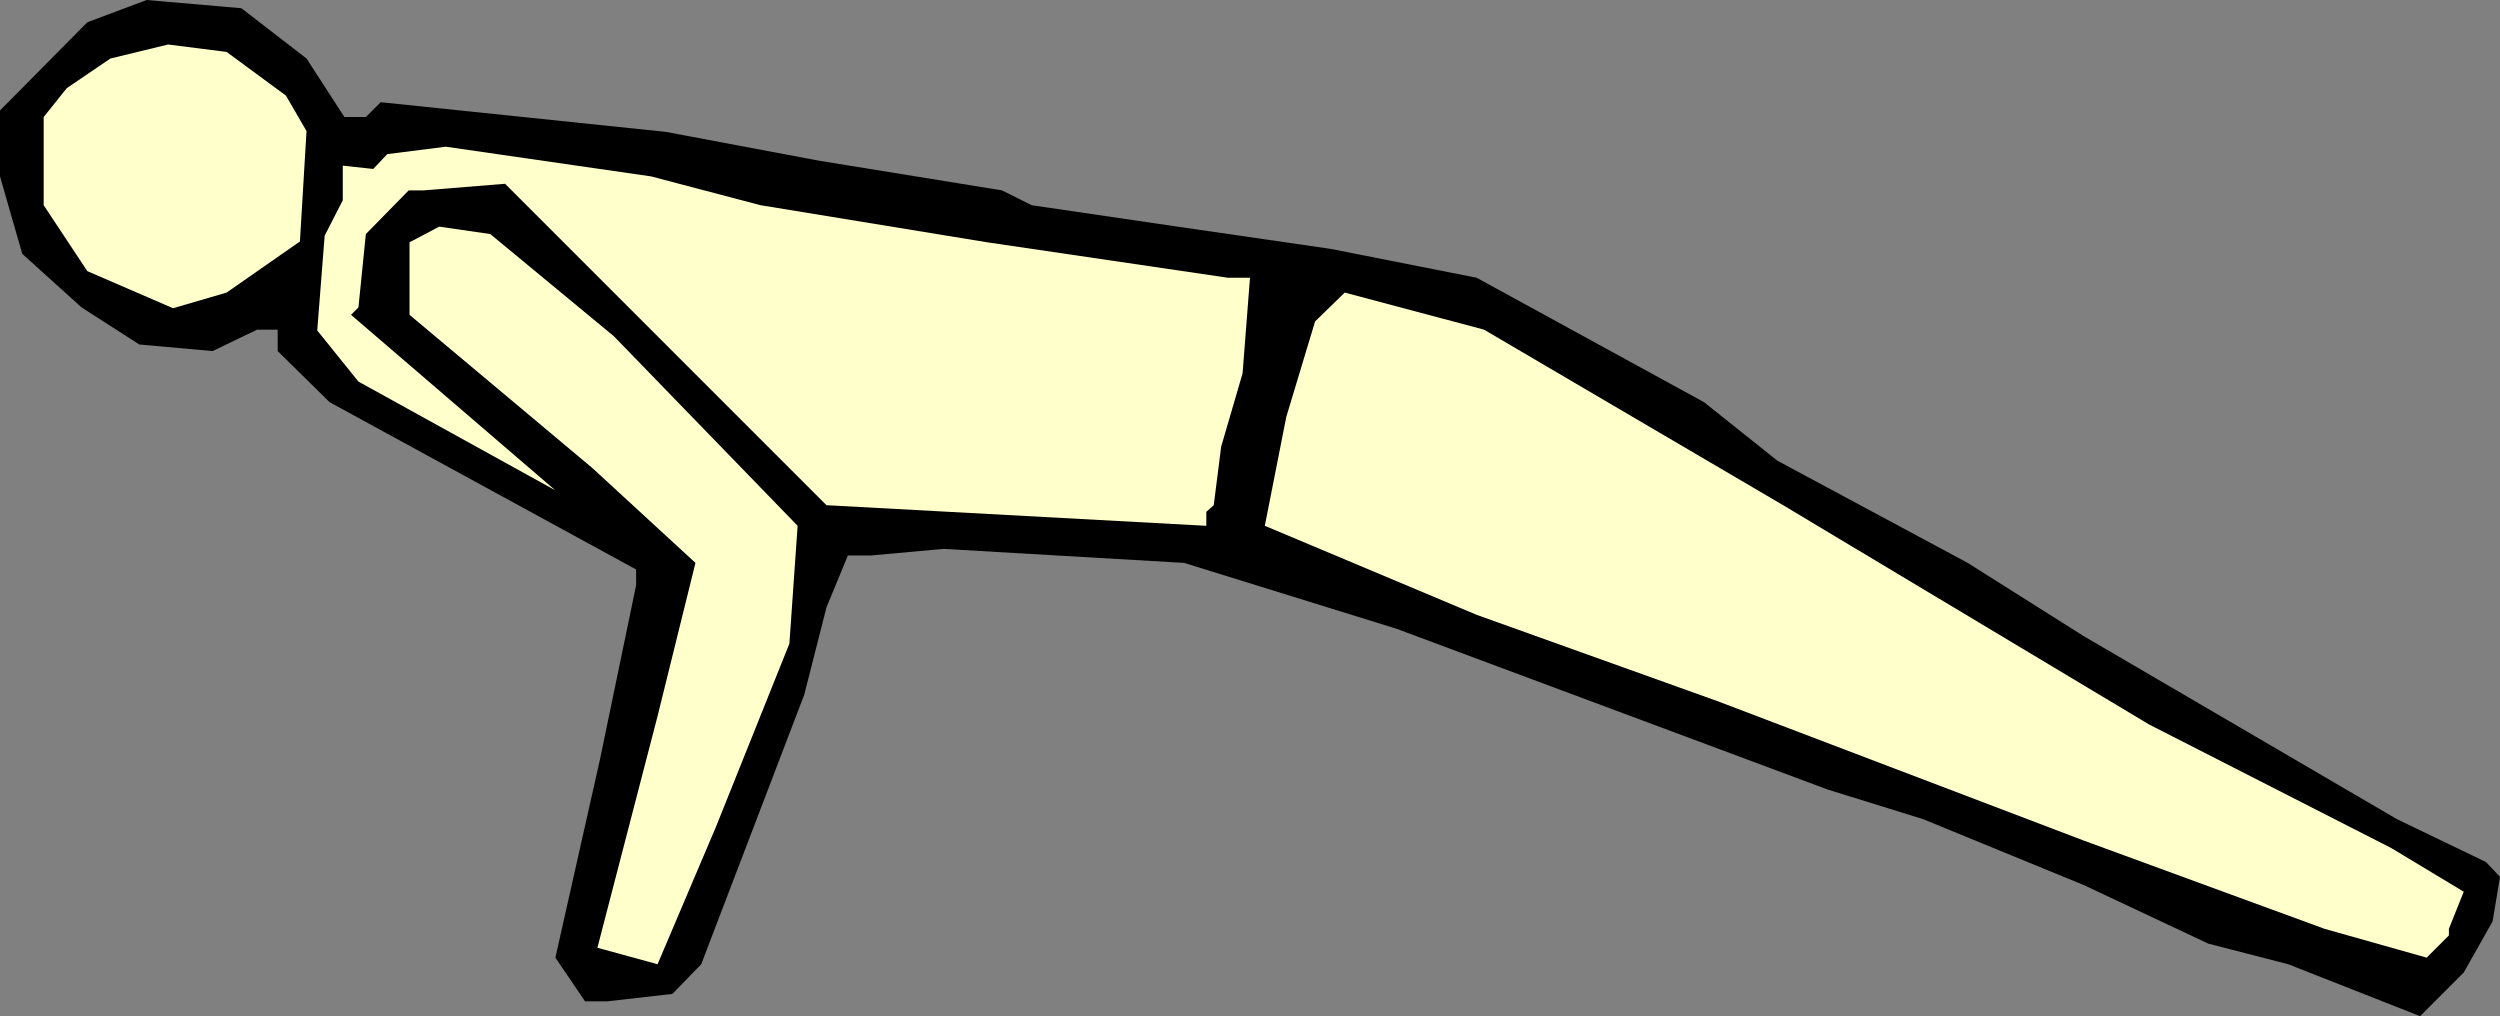
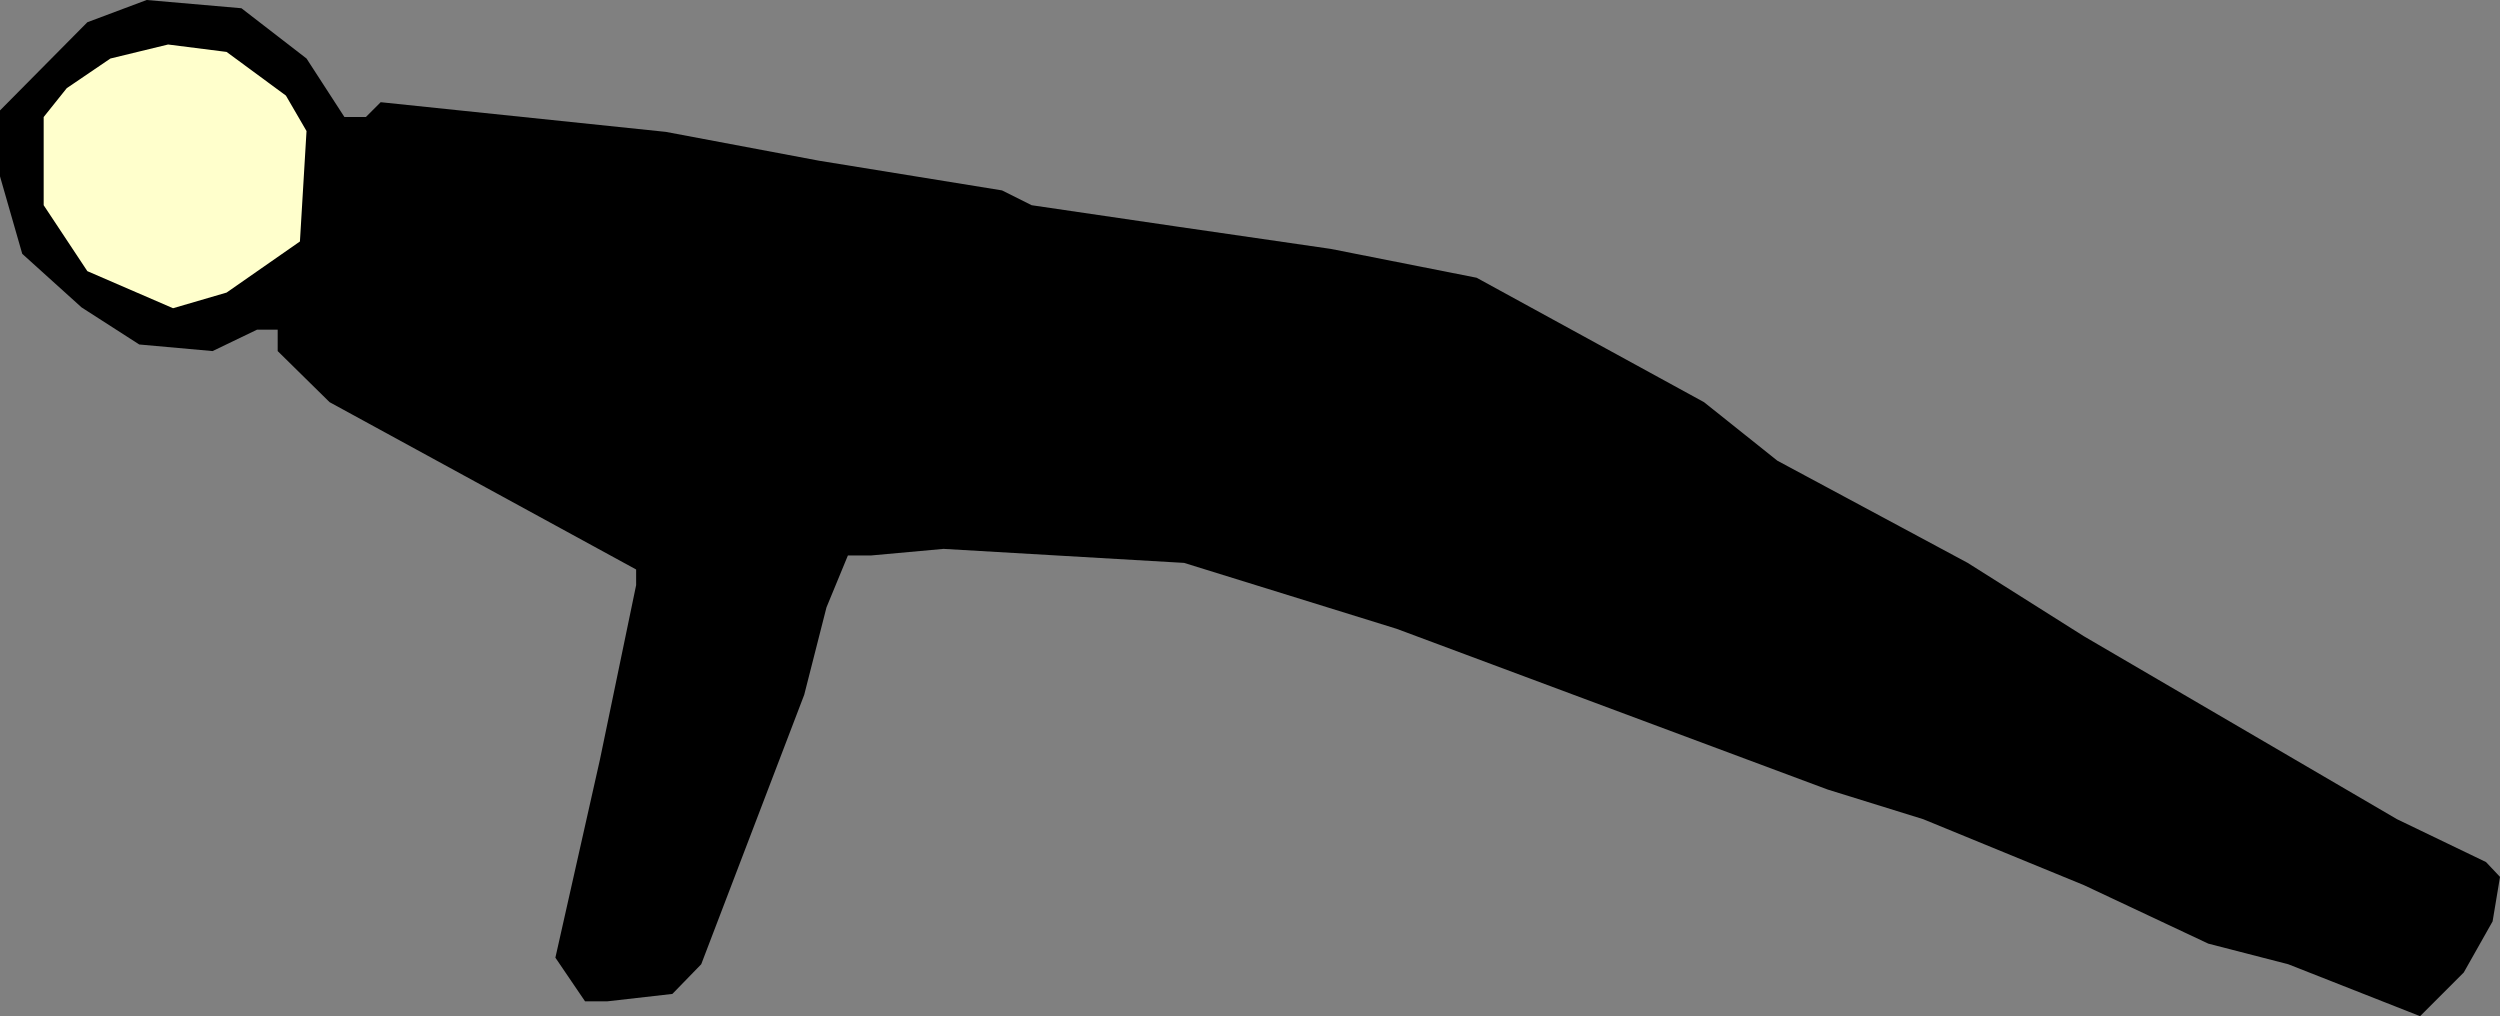
<svg xmlns="http://www.w3.org/2000/svg" xmlns:ns1="http://sodipodi.sourceforge.net/DTD/sodipodi-0.dtd" xmlns:ns2="http://www.inkscape.org/namespaces/inkscape" version="1.0" width="129.724mm" height="52.728mm" id="svg5" ns1:docname="Chest 33.wmf">
  <rect width="100%" height="100%" fill="#808080" stroke="none" />
  <ns1:namedview id="namedview5" pagecolor="#ffffff" bordercolor="#000000" borderopacity="0.25" ns2:showpageshadow="2" ns2:pageopacity="0.0" ns2:pagecheckerboard="0" ns2:deskcolor="#d1d1d1" ns2:document-units="mm" />
  <defs id="defs1">
    <pattern id="WMFhbasepattern" patternUnits="userSpaceOnUse" width="6" height="6" x="0" y="0" />
  </defs>
  <path style="fill:#000000;fill-opacity:1;fill-rule:evenodd;stroke:none" d="m 60.115,11.476 7.434,11.476 h 4.202 l 2.909,-2.909 55.914,5.819 30.058,5.657 35.875,5.819 5.818,2.909 28.603,4.202 30.058,4.364 28.603,5.657 44.602,24.406 14.382,11.476 37.33,20.042 22.786,14.385 61.408,35.881 17.453,8.405 2.747,2.909 -1.454,8.728 -5.656,10.021 -8.565,8.566 -25.856,-10.183 -15.675,-4.041 -24.402,-11.476 -31.512,-12.93 -18.746,-5.819 -84.517,-31.517 -41.693,-12.93 -47.187,-2.748 -14.221,1.293 h -4.525 l -4.202,10.183 -4.363,17.133 -20.2,52.852 -5.656,5.819 -12.766,1.455 h -4.363 l -5.818,-8.566 8.726,-38.791 7.11,-34.265 v -3.071 L 64.64,78.874 54.459,68.853 V 64.651 H 50.419 L 41.693,68.853 27.31,67.56 15.998,60.287 4.363,49.781 0,34.588 V 21.658 L 17.13,4.364 28.765,0 47.349,1.616 Z" id="path1" />
  <path style="fill:#ffffcc;fill-opacity:1;fill-rule:evenodd;stroke:none" d="M 56.075,18.749 60.115,25.699 58.822,47.357 44.44,57.378 33.936,60.449 17.13,53.176 8.565,40.245 V 22.951 L 13.09,17.294 21.654,11.476 32.966,8.728 44.44,10.183 Z" id="path2" />
-   <path style="fill:#ffffcc;fill-opacity:1;fill-rule:evenodd;stroke:none" d="m 149.157,40.245 44.44,7.273 47.187,6.95 h 4.363 l -1.454,18.749 -4.202,14.385 -1.454,11.476 -1.454,1.293 v 2.748 L 162.085,99.078 99.061,36.043 83.062,37.336 H 80.154 l -8.403,8.566 -1.454,14.385 -1.454,1.455 L 108.918,96.169 70.296,74.834 62.216,64.813 63.67,46.226 67.226,39.276 v -6.788 l 5.979,0.647 2.747,-2.909 11.474,-1.455 40.238,5.819 z" id="path3" />
-   <path style="fill:#ffffcc;fill-opacity:1;fill-rule:evenodd;stroke:none" d="m 120.392,65.944 36.037,37.174 -1.616,23.113 -14.382,35.881 -11.474,26.992 -11.797,-3.233 11.797,-45.417 7.434,-30.063 L 116.19,91.805 80.315,61.742 v -14.223 l 5.818,-3.071 10.019,1.455 z" id="path4" />
-   <path style="fill:#ffffcc;fill-opacity:1;fill-rule:evenodd;stroke:none" d="m 349.702,99.078 71.75,42.993 47.51,24.244 14.221,8.566 -2.909,7.273 v 1.293 l -4.363,4.364 -20.038,-5.657 -47.187,-17.294 -71.75,-27.315 -47.349,-16.971 -41.531,-17.456 4.202,-21.335 5.656,-18.749 5.818,-5.657 27.31,7.273 z" id="path5" />
</svg>